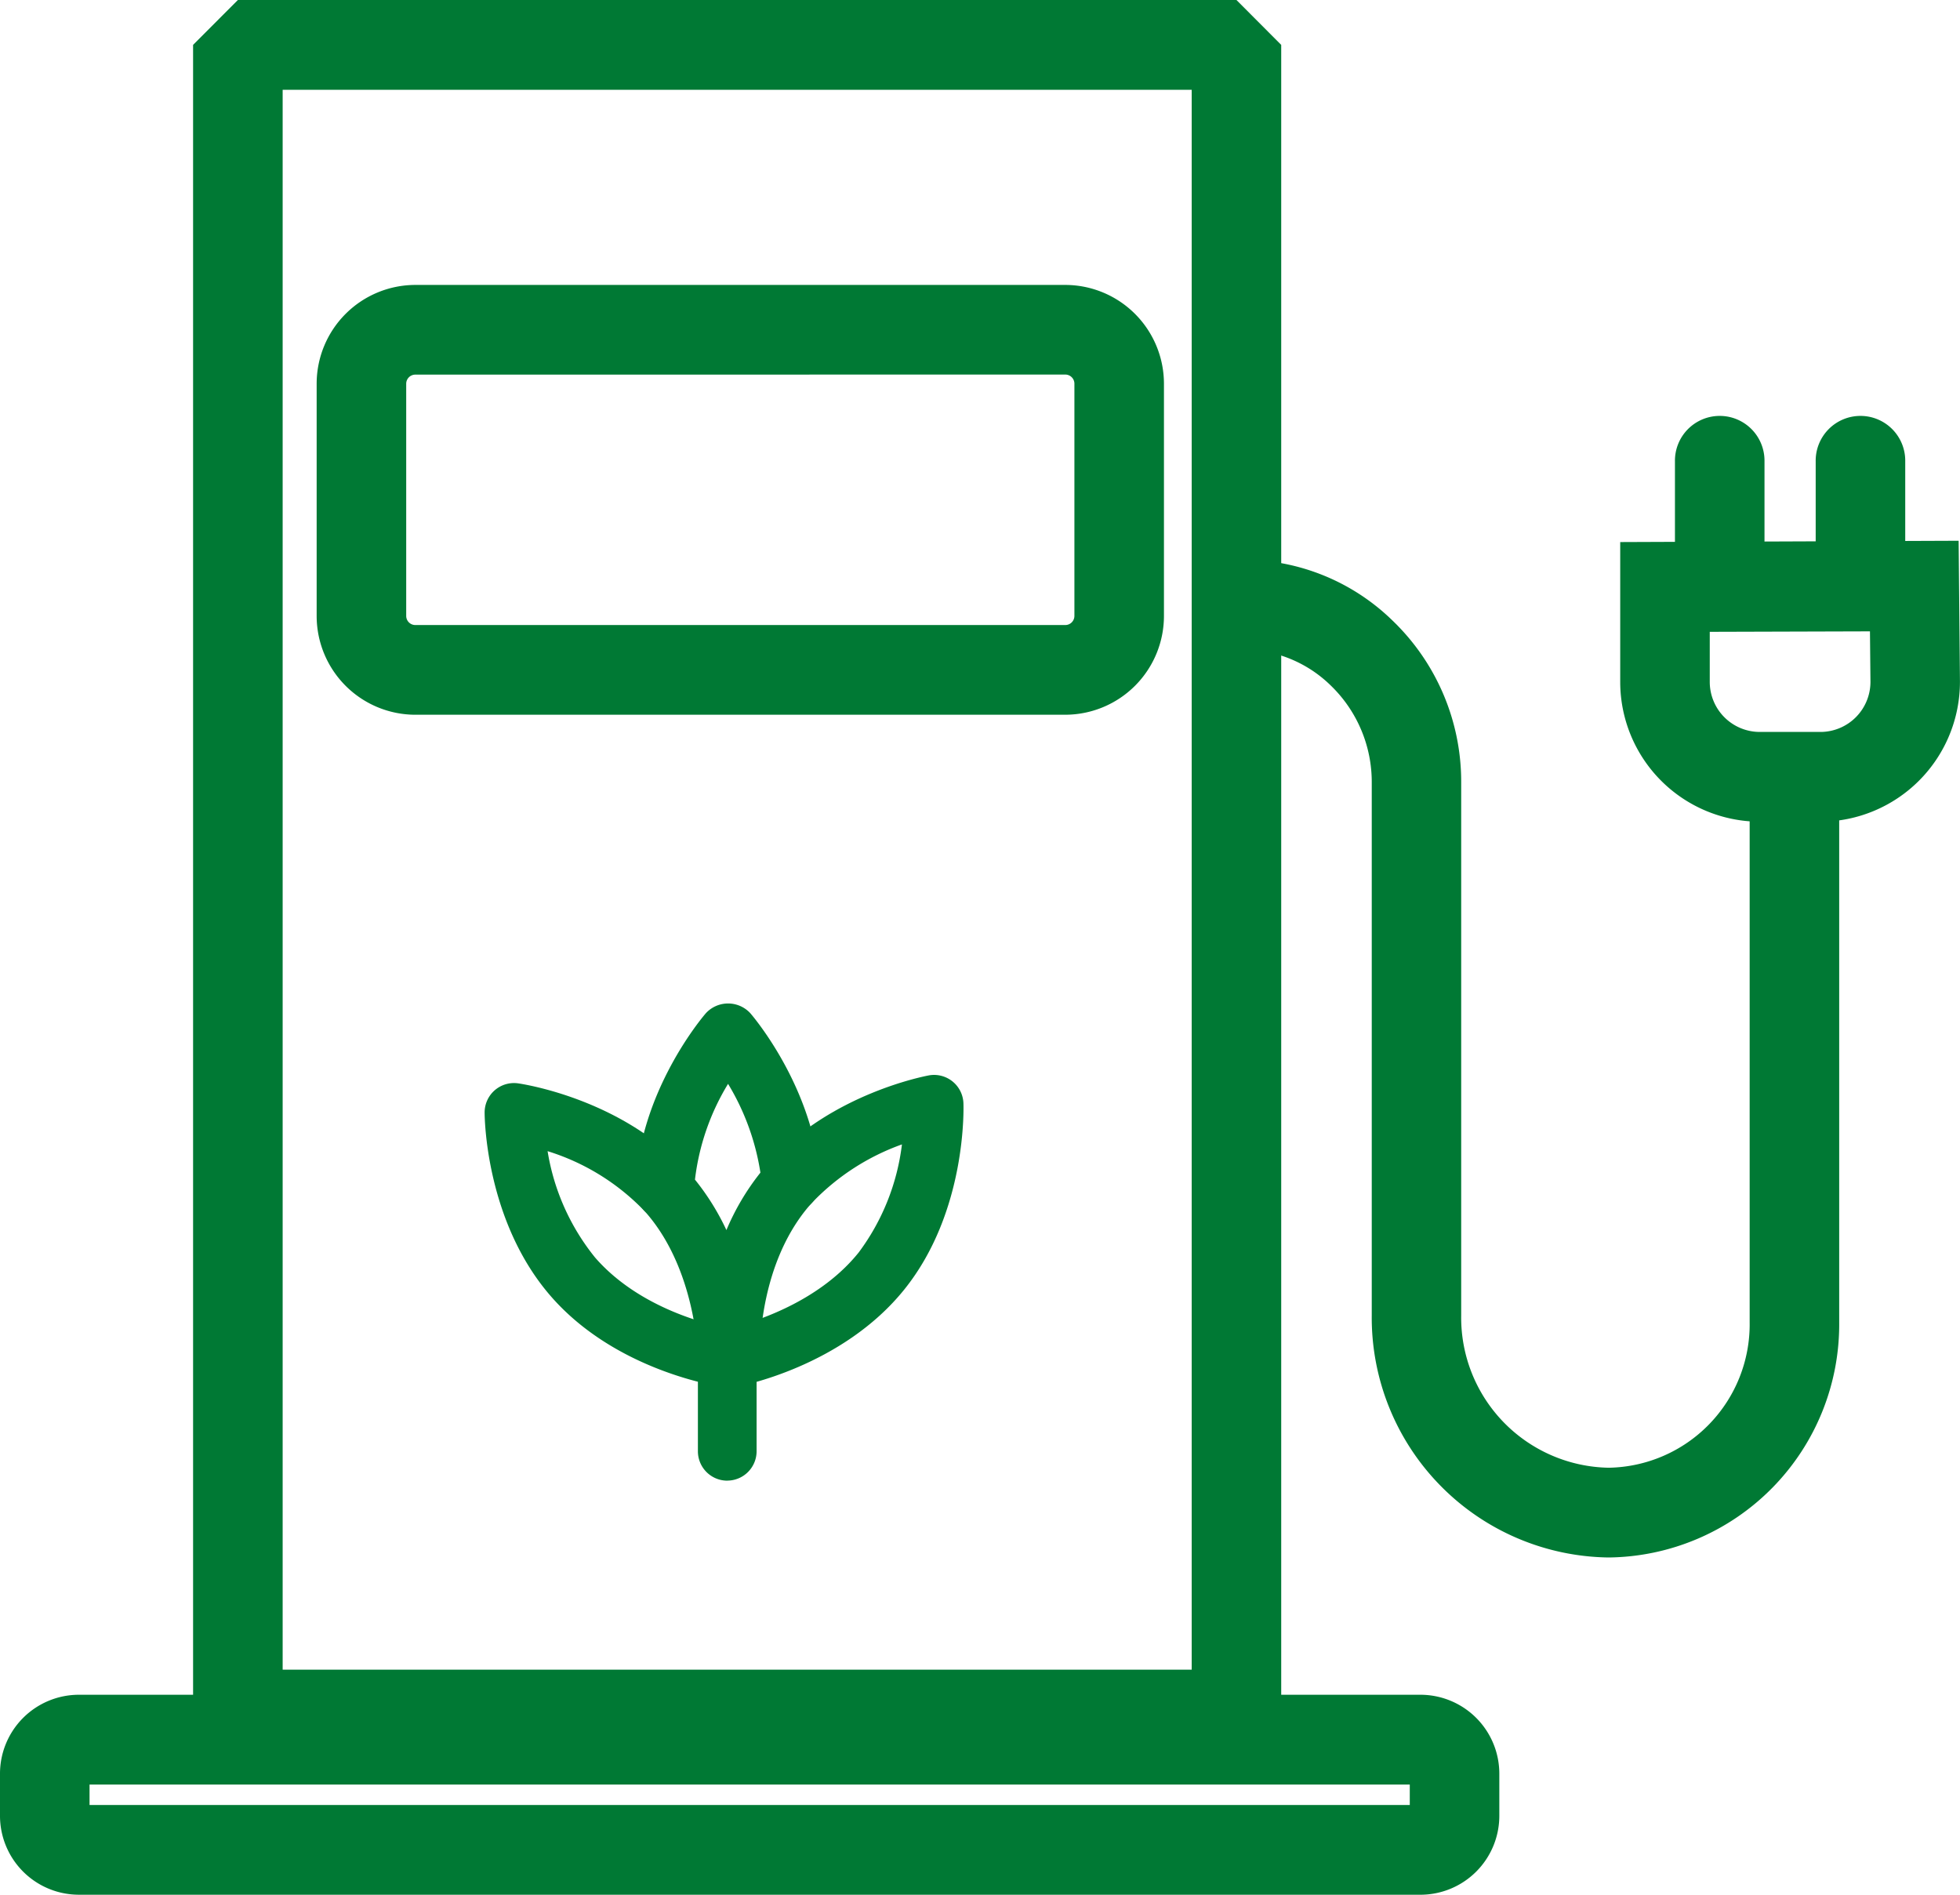
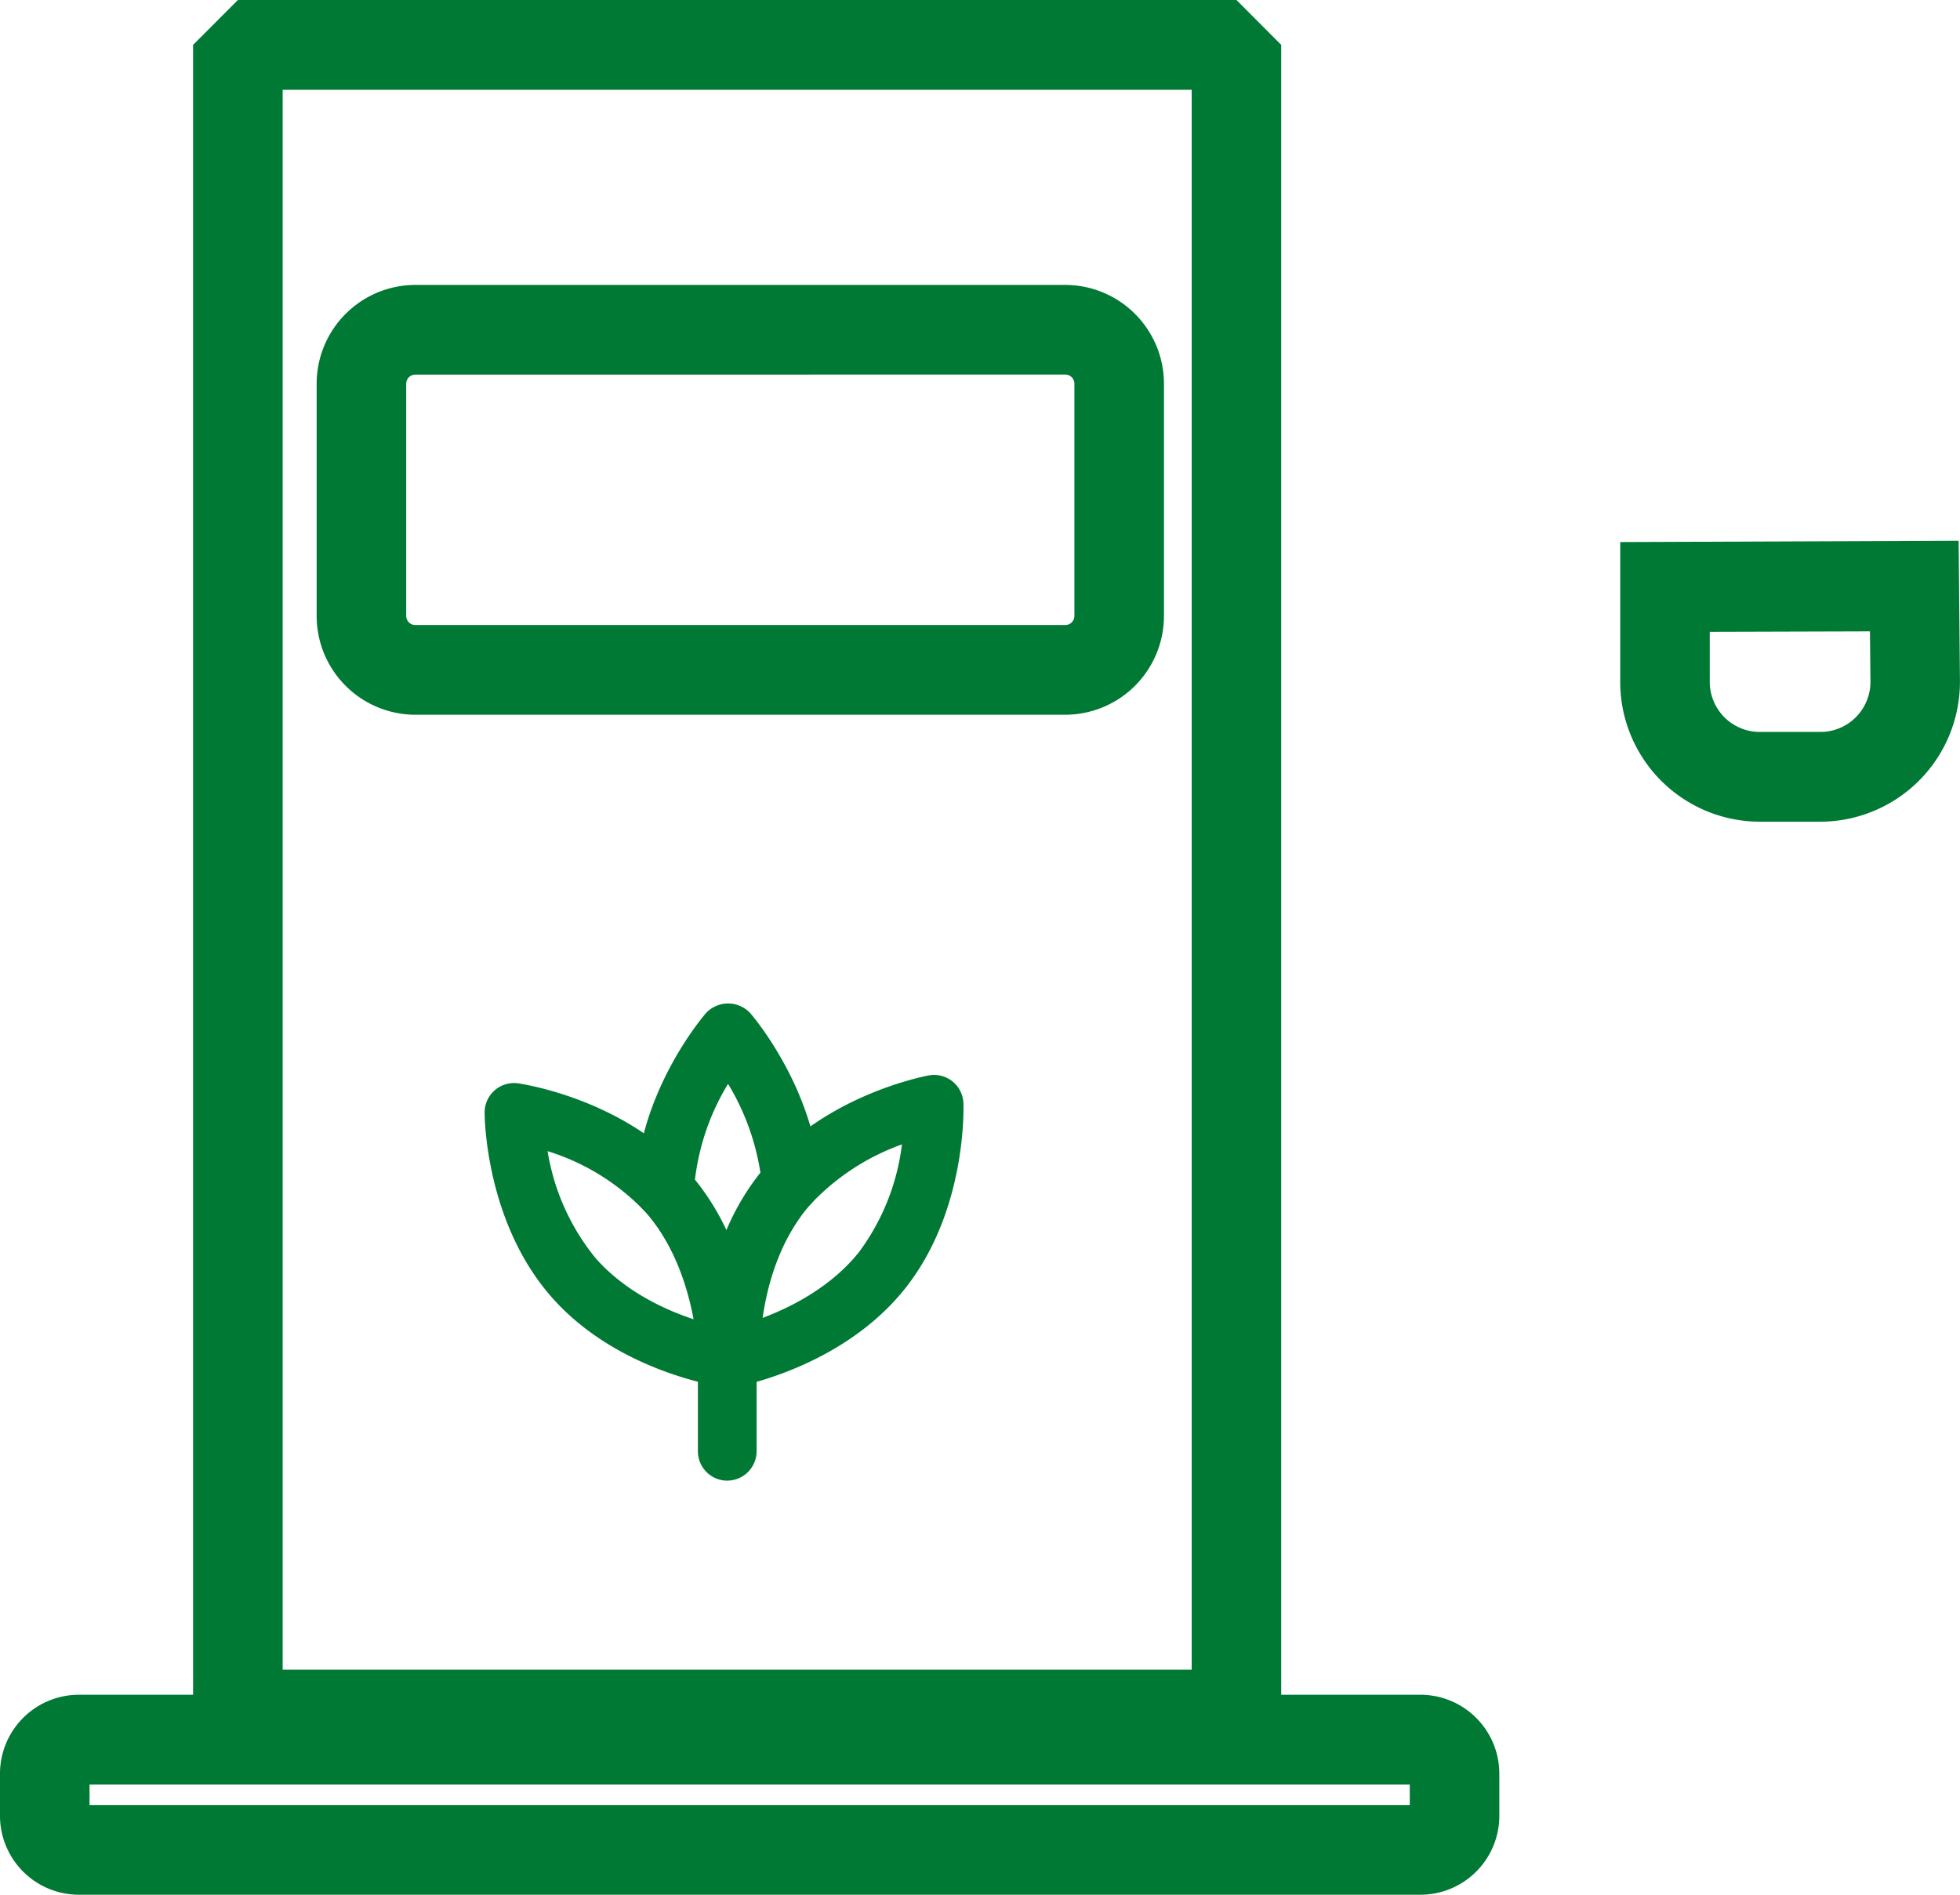
<svg xmlns="http://www.w3.org/2000/svg" id="icono-trans-cotizacion-carga-interna-vehiculos-electricos" width="150" height="145" viewBox="0 0 150 145">
  <defs>
    <clipPath id="clip-path">
      <rect id="Rectángulo_7096" data-name="Rectángulo 7096" width="150" height="145" fill="none" />
    </clipPath>
  </defs>
  <path id="Trazado_843" data-name="Trazado 843" d="M15.48,6.87H85.049V127.777H15.48ZM12.053,0,8.625,3.435V131.21l3.428,3.435H88.475L91.9,131.21V3.435L88.475,0Z" transform="translate(6.152)" fill="#007934" />
  <g id="Grupo_34" data-name="Grupo 34" transform="translate(0 0)">
    <g id="Grupo_33" data-name="Grupo 33" clip-path="url(#clip-path)">
      <path id="Trazado_844" data-name="Trazado 844" d="M71.442,45.593H21.692a7.564,7.564,0,0,1-7.547-7.564V20.259A7.564,7.564,0,0,1,21.692,12.7h49.75a7.564,7.564,0,0,1,7.547,7.564V38.028a7.564,7.564,0,0,1-7.547,7.564M21.692,19.564a.7.7,0,0,0-.694.7V38.028a.7.7,0,0,0,.694.7h49.75a.7.7,0,0,0,.694-.7V20.259a.7.7,0,0,0-.694-.7Z" transform="translate(10.089 9.105)" fill="#007934" />
      <path id="Trazado_845" data-name="Trazado 845" d="M108.715,90.832H6.029A6.041,6.041,0,0,1,0,84.79V81.572a6.042,6.042,0,0,1,6.029-6.043H108.715a6.042,6.042,0,0,1,6.029,6.043V84.79a6.041,6.041,0,0,1-6.029,6.043M6.853,83.964H107.891V82.4H6.853Z" transform="translate(0 54.167)" fill="#007934" />
      <rect id="Rectángulo_7095" data-name="Rectángulo 7095" width="6.853" height="3.639" transform="translate(133.902 57.62)" fill="#007934" />
      <path id="Trazado_846" data-name="Trazado 846" d="M87.7,45.6H83.049A10.7,10.7,0,0,1,72.374,34.9V24.2l25.9-.1.1,10.768A10.709,10.709,0,0,1,87.7,45.6M79.227,31.069V34.9a3.831,3.831,0,0,0,3.822,3.831H87.7A3.832,3.832,0,0,0,91.525,34.9l-.038-3.867Z" transform="translate(51.622 17.283)" fill="#007934" />
-       <path id="Trazado_847" data-name="Trazado 847" d="M78.246,33.746a3.431,3.431,0,0,1-3.427-3.434V22a3.427,3.427,0,1,1,6.853,0v8.313a3.431,3.431,0,0,1-3.427,3.434" transform="translate(53.366 13.314)" fill="#007934" />
-       <path id="Trazado_848" data-name="Trazado 848" d="M84.533,33.746a3.431,3.431,0,0,1-3.427-3.434V22a3.427,3.427,0,1,1,6.853,0v8.313a3.431,3.431,0,0,1-3.427,3.434" transform="translate(57.85 13.314)" fill="#007934" />
-       <path id="Trazado_849" data-name="Trazado 849" d="M83.778,101.3A18.356,18.356,0,0,1,65.637,82.776V42.029A10.269,10.269,0,0,0,62.5,34.57a9.632,9.632,0,0,0-7.1-2.749l-.247-6.864a16.372,16.372,0,0,1,12.1,4.669,17.093,17.093,0,0,1,5.229,12.4V82.776A11.49,11.49,0,0,0,83.778,94.432,10.972,10.972,0,0,0,94.558,83.3V43.016h6.853V83.3a17.84,17.84,0,0,1-17.633,18" transform="translate(39.344 17.89)" fill="#007934" />
      <path id="Trazado_850" data-name="Trazado 850" d="M40.216,71.553a2.328,2.328,0,0,1-.308-.021c-.332-.048-8.195-1.2-13.2-6.958S21.648,50.856,21.648,50.52A2.248,2.248,0,0,1,24.2,48.289c.32.045,7.891,1.161,12.9,6.633a2.248,2.248,0,1,1-3.31,3.043,17.4,17.4,0,0,0-7.323-4.485A17.316,17.316,0,0,0,30.1,61.618c3.391,3.9,8.688,5.131,10.083,5.4h.036a2.212,2.212,0,0,1,2.241,2.162c0,.017,0,.112,0,.127a2.247,2.247,0,0,1-2.246,2.251" transform="translate(15.441 34.616)" fill="#007934" />
      <path id="Trazado_851" data-name="Trazado 851" d="M33.576,71.814a2.257,2.257,0,0,1-2.25-2.159s-.005-.113-.005-.318a2.248,2.248,0,0,1,2.246-2.25,2.208,2.208,0,0,1,.48.052c1.895-.512,6.447-2.055,9.332-5.65a17.308,17.308,0,0,0,3.307-8.266,17.787,17.787,0,0,0-6.841,4.42,2.248,2.248,0,1,1-3.32-3.031C41.323,49.329,48.45,48,48.752,47.94a2.249,2.249,0,0,1,2.64,2.129c.012.335.26,8.294-4.513,14.241S34.3,71.72,33.966,71.78a2.308,2.308,0,0,1-.391.034" transform="translate(22.34 34.356)" fill="#007934" />
      <path id="Trazado_852" data-name="Trazado 852" d="M35.47,74.092H35.45a2.241,2.241,0,0,1-1.7-.8,2.531,2.531,0,0,1-.591-1.484c-.005-.273-.164-6.7-3.959-11.064l-.159-.177a2.441,2.441,0,0,1-.646-1.645c.2-7.411,5.167-13.221,5.38-13.464a2.314,2.314,0,0,1,3.389,0c.2.228,4.883,5.706,5.351,12.8a2.258,2.258,0,0,1-.581,1.664c-.173.189-.343.381-.505.584-3.389,4.224-3.533,9.987-3.526,11.1a2.254,2.254,0,0,1-.5,1.425c-.149.187-.238.288-.238.288a2.246,2.246,0,0,1-1.693.771M32.934,58.2a18.837,18.837,0,0,1,2.407,3.862,18.634,18.634,0,0,1,2.585-4.375l.017-.021a18.576,18.576,0,0,0-2.476-6.795A18.147,18.147,0,0,0,32.934,58.2" transform="translate(20.252 32.074)" fill="#007934" />
      <path id="Trazado_853" data-name="Trazado 853" d="M33.421,70.355A2.249,2.249,0,0,1,31.175,68.1V62.148a2.246,2.246,0,1,1,4.492,0V68.1a2.249,2.249,0,0,1-2.246,2.251" transform="translate(22.236 42.957)" fill="#007934" />
    </g>
  </g>
</svg>